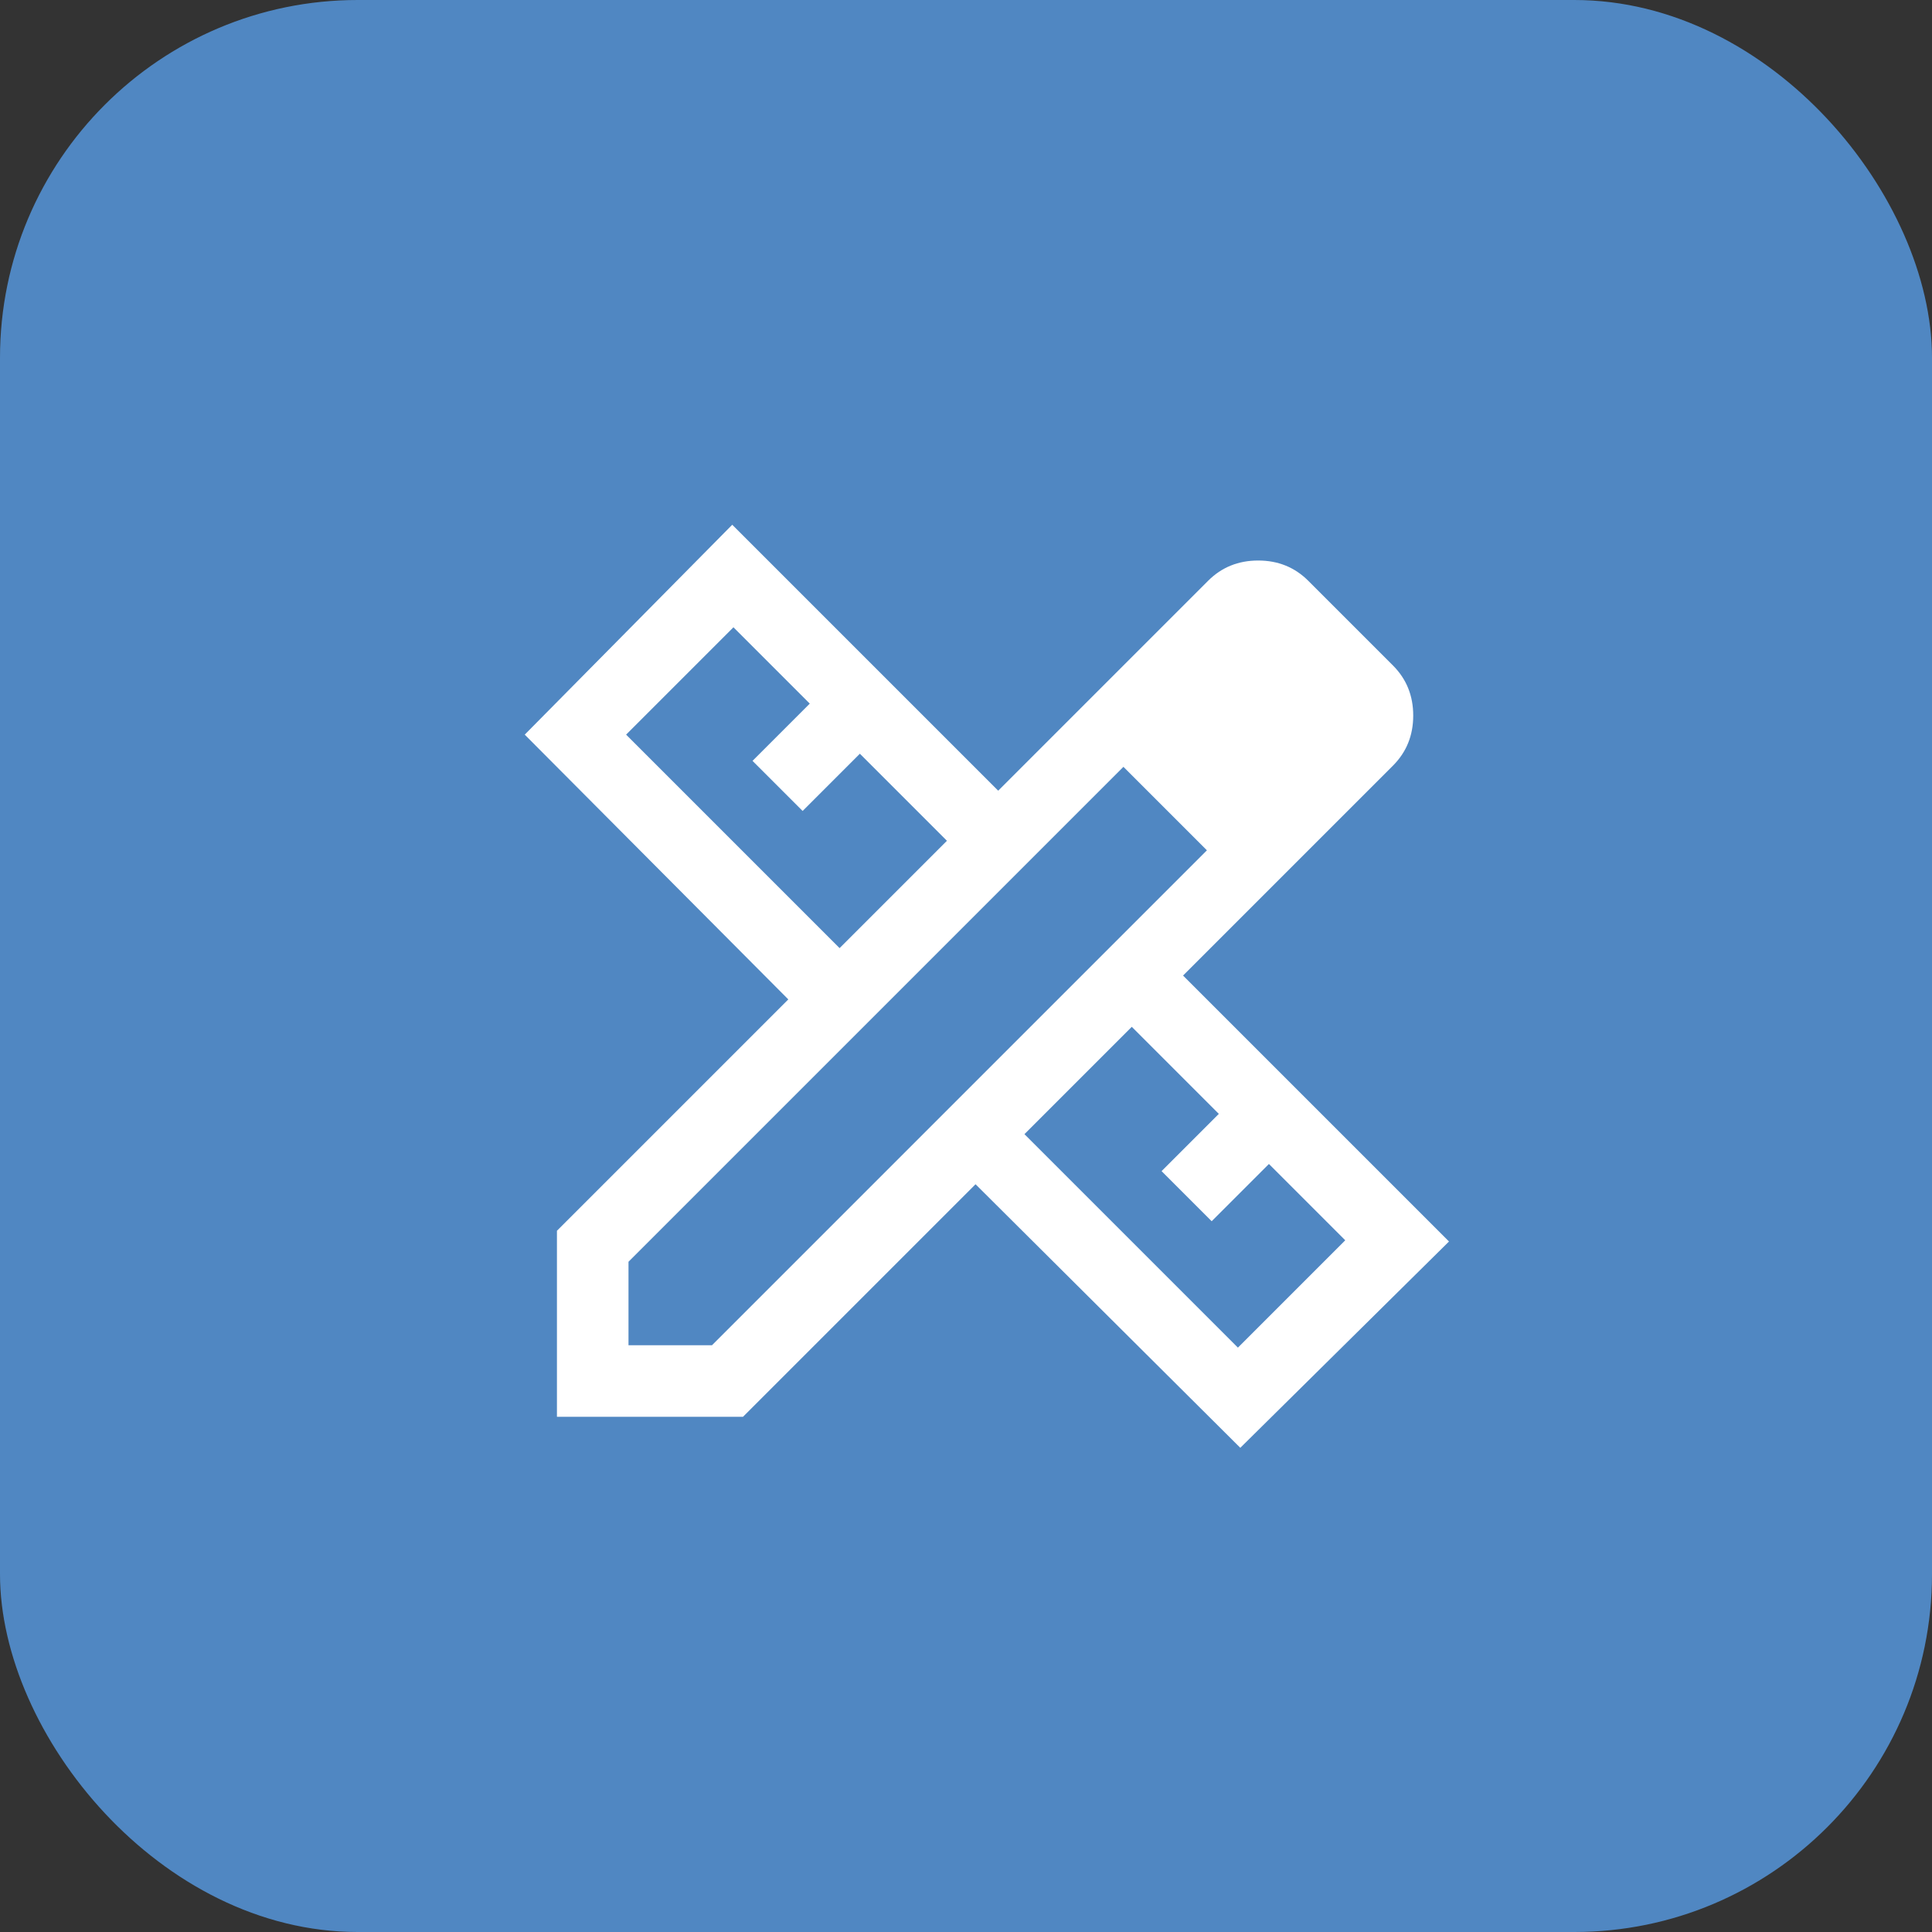
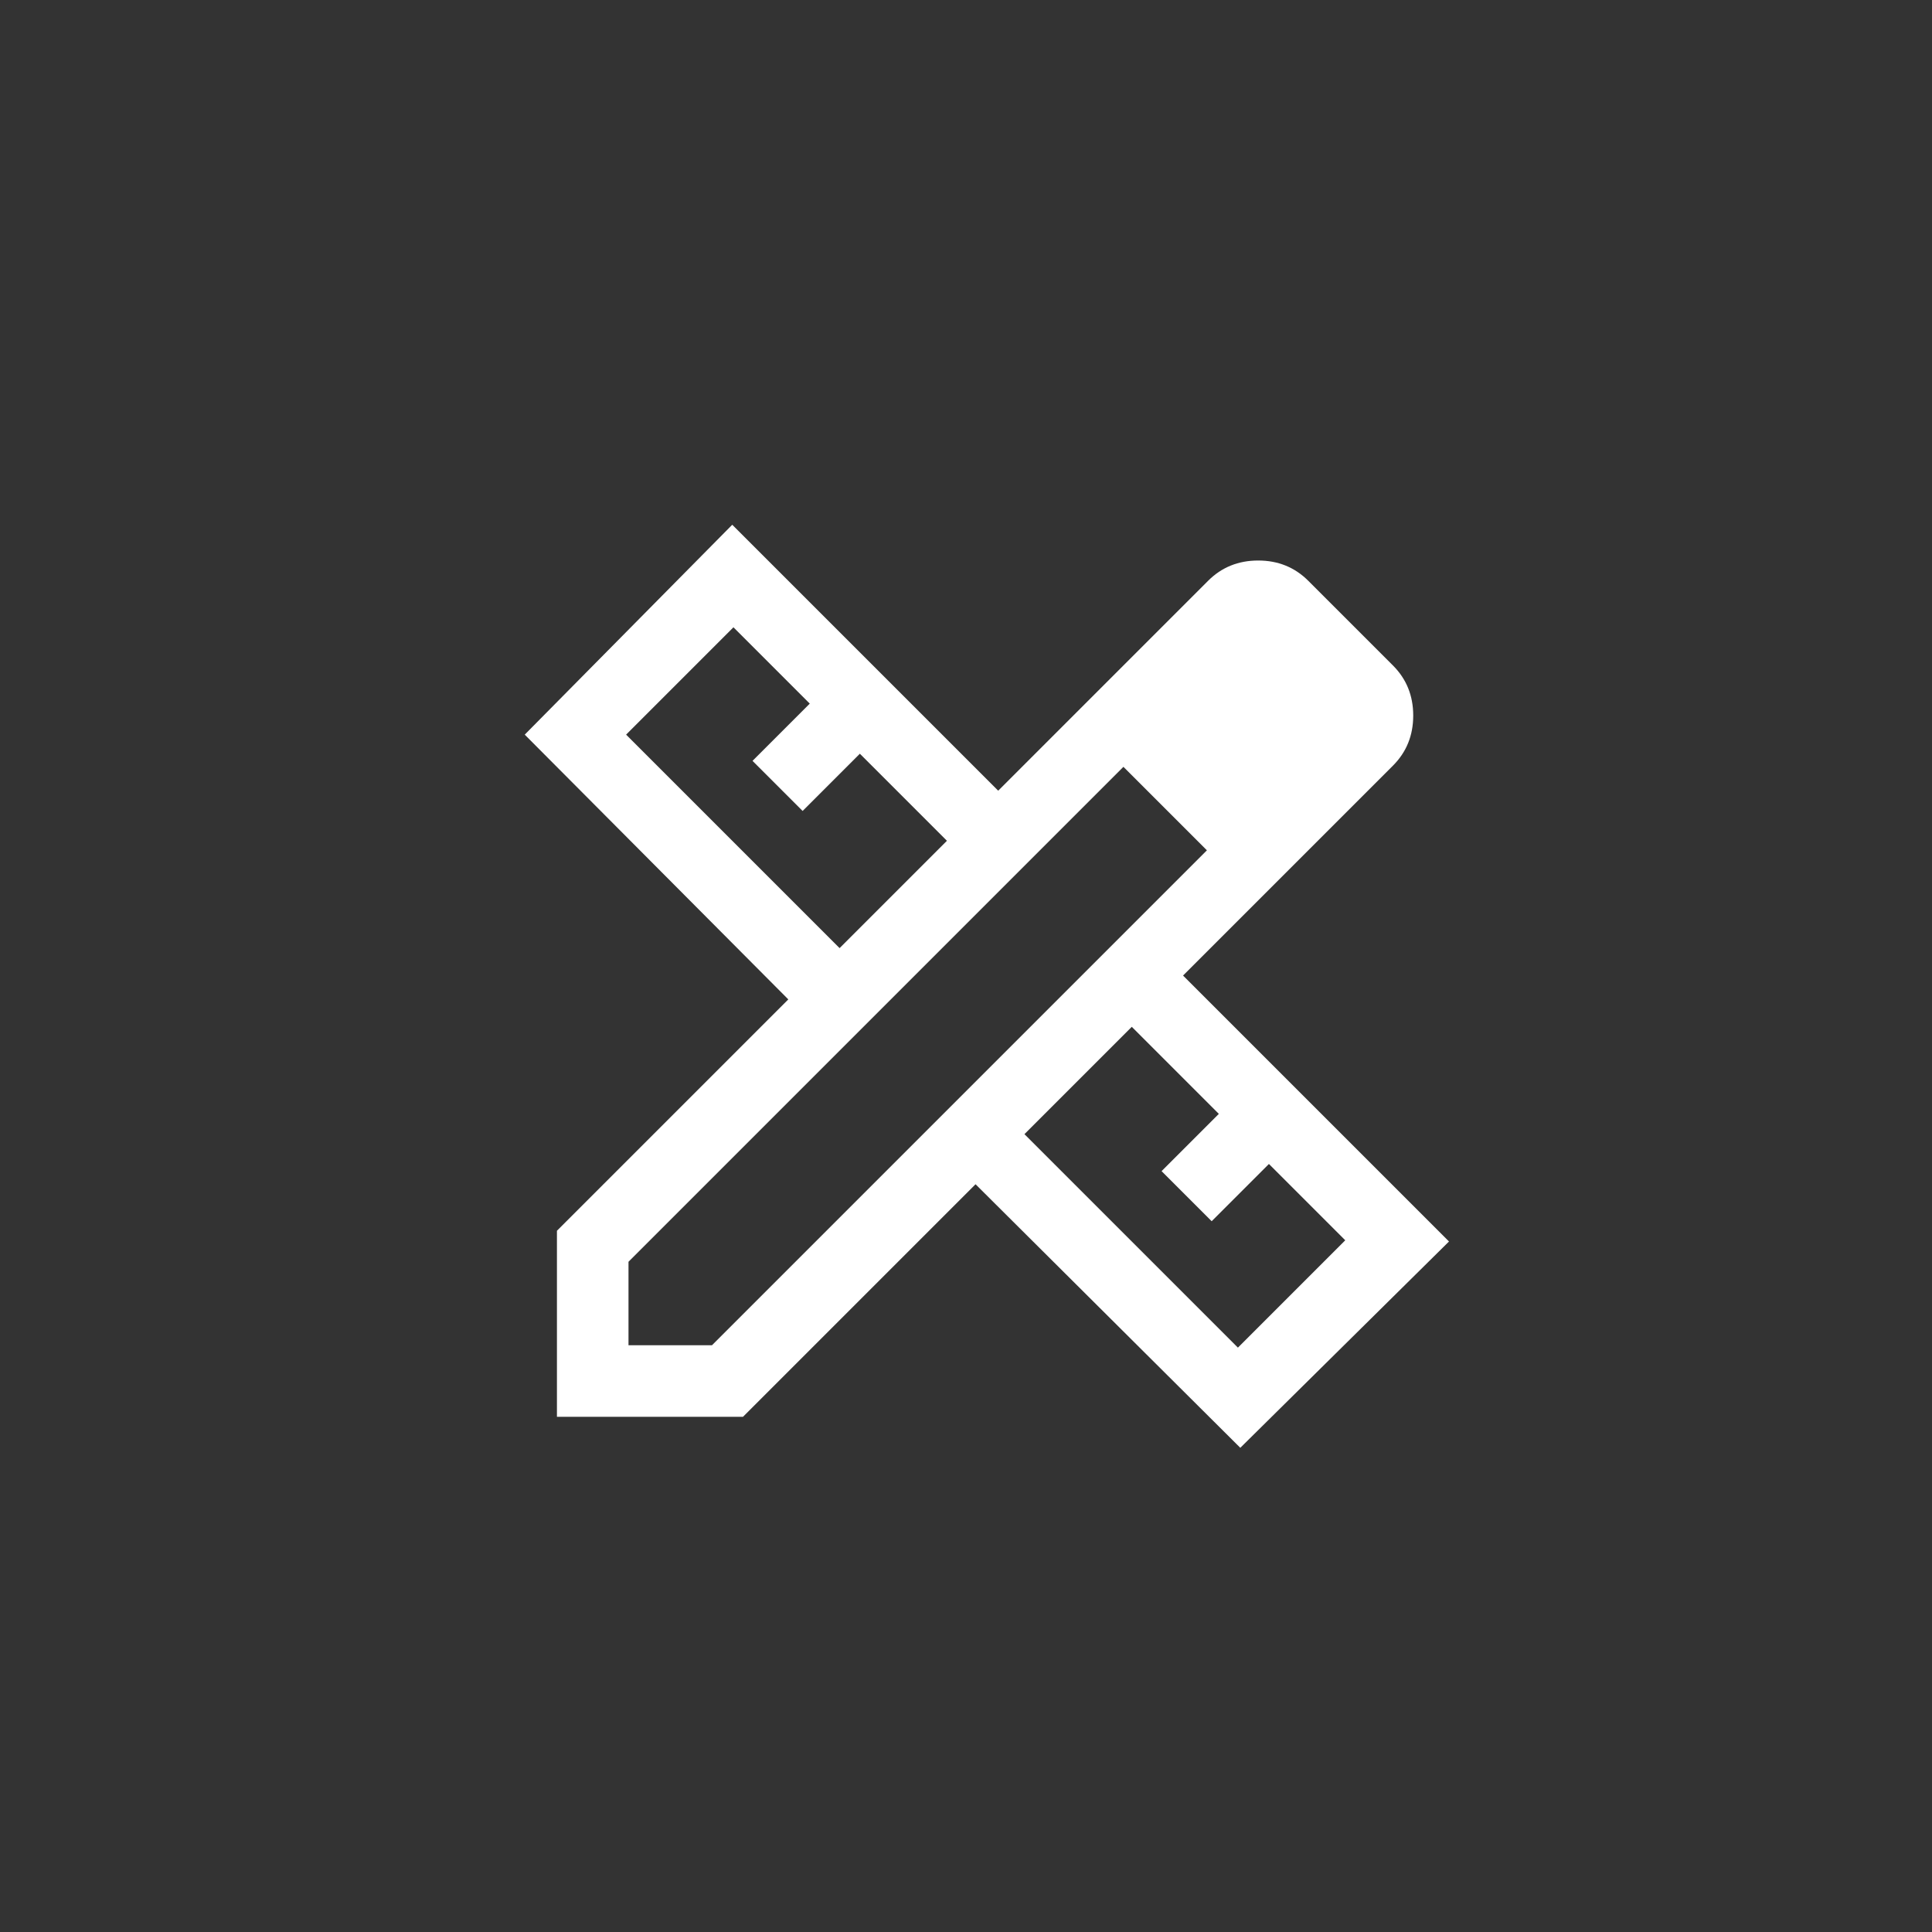
<svg xmlns="http://www.w3.org/2000/svg" width="81" height="81" viewBox="0 0 81 81" fill="none">
  <rect x="0" y="0" width="81" height="81" fill="#333333" stroke="none" />
-   <rect width="81" height="81" rx="15" fill="#5087C2" />
  <path d="M54.9 35.6L47.15 27.85L50.65 24.35C51.217 23.783 51.917 23.5 52.75 23.5C53.583 23.5 54.283 23.783 54.85 24.35L58.4 27.9C58.967 28.467 59.25 29.167 59.25 30C59.25 30.833 58.967 31.533 58.4 32.1L54.9 35.6ZM23.35 59.4V51.6L33.05 41.9L22 30.8L30.7 22L41.85 33.15L47.15 27.85L54.9 35.6L49.6 40.9L60.75 52.05L52 60.7L40.9 49.65L31.15 59.4H23.35ZM35.2 39.75L39.7 35.25L36.05 31.6L33.65 34L31.55 31.9L33.95 29.5L30.75 26.3L26.25 30.8L35.2 39.75ZM51.9 56.5L56.4 52L53.2 48.8L50.8 51.2L48.7 49.1L51.1 46.7L47.45 43.05L42.95 47.55L51.9 56.5ZM26.35 56.4H29.85L50.6 35.65L47.1 32.15L26.35 52.9V56.4Z" fill="white" />
</svg>